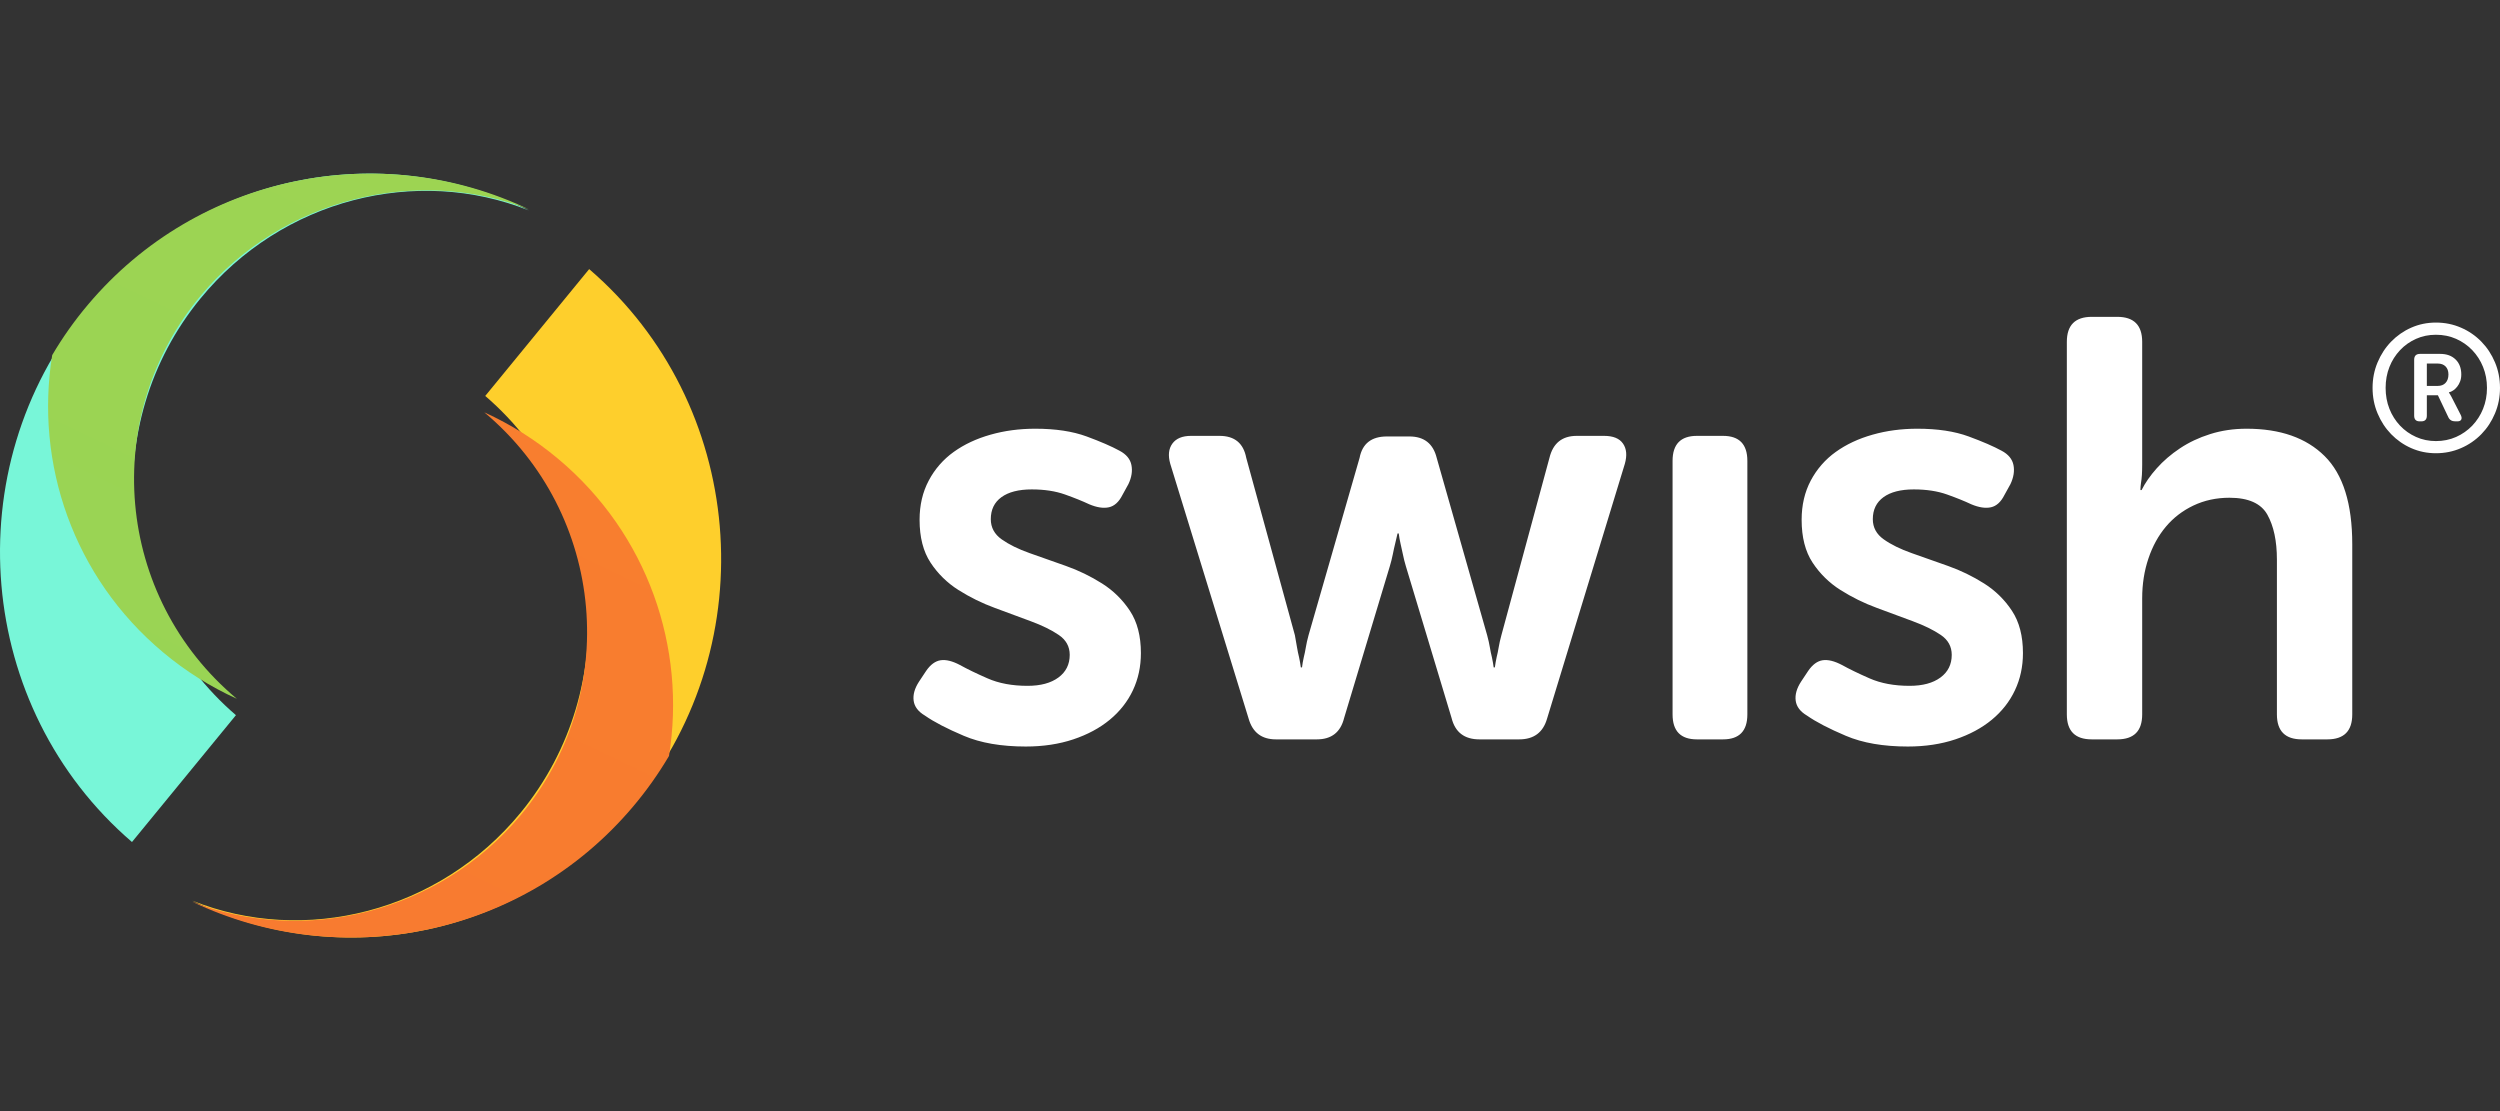
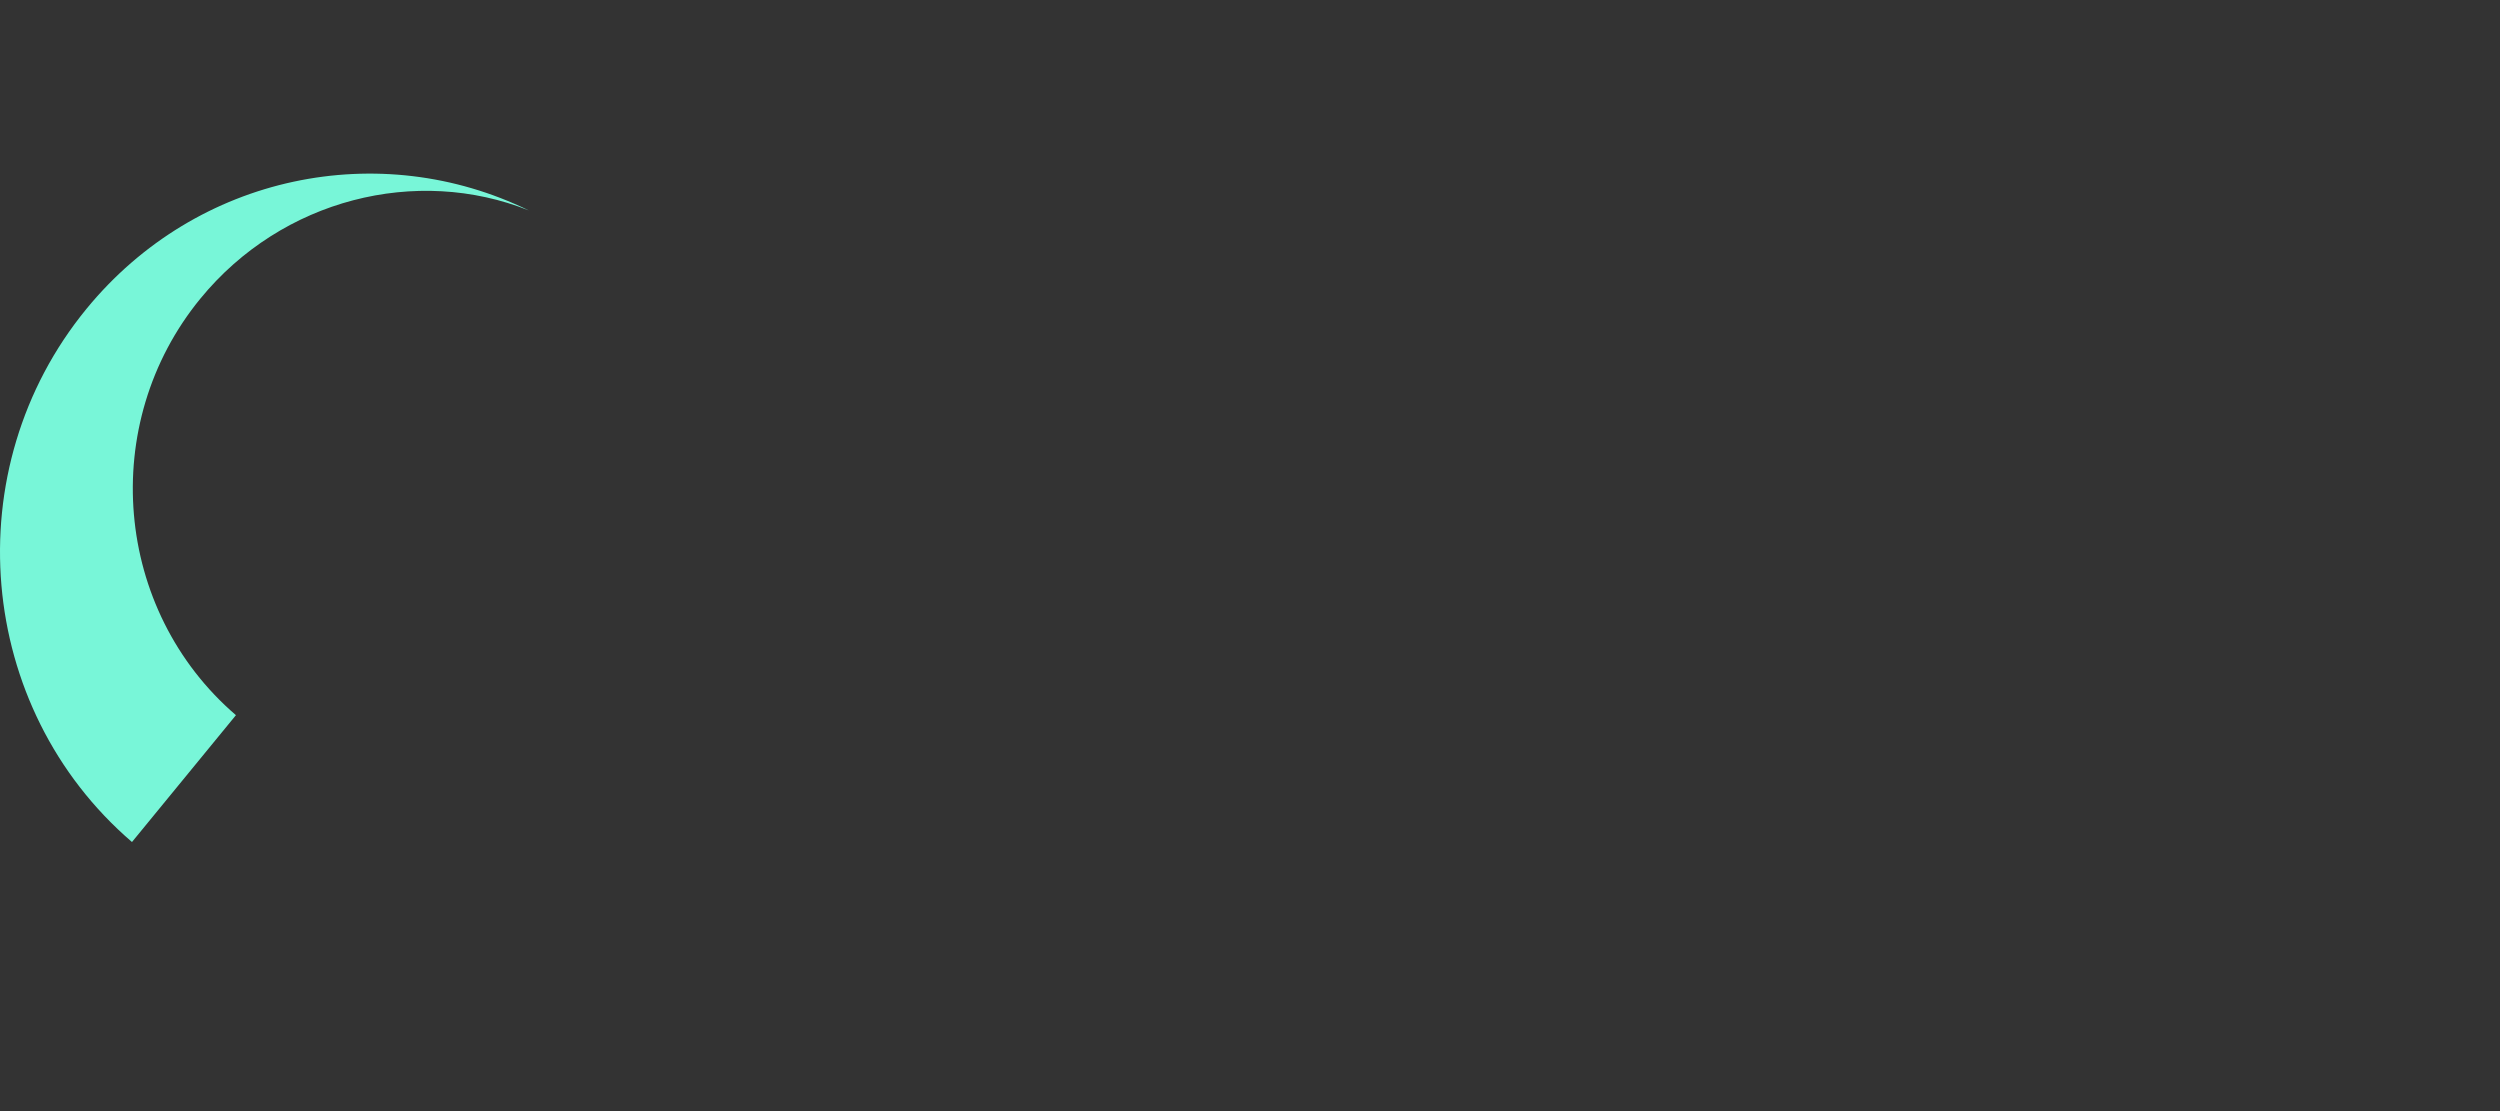
<svg xmlns="http://www.w3.org/2000/svg" width="72" height="32" viewBox="0 0 72 32" fill="none">
  <rect x="0" y="0" width="72" height="32" fill="#333333" stroke="none" />
-   <path d="M68.33 11.171C68.33 10.91 68.378 10.665 68.474 10.437C68.57 10.208 68.7 10.009 68.865 9.839C69.03 9.669 69.226 9.532 69.443 9.437C69.664 9.339 69.901 9.29 70.155 9.29C70.412 9.29 70.653 9.339 70.877 9.437C71.097 9.531 71.296 9.668 71.463 9.839C71.629 10.009 71.76 10.208 71.856 10.437C71.952 10.665 72 10.91 72 11.171C72 11.433 71.952 11.678 71.856 11.906C71.76 12.135 71.629 12.334 71.463 12.504C71.296 12.675 71.097 12.812 70.877 12.906C70.653 13.004 70.412 13.053 70.155 13.053C69.901 13.053 69.664 13.004 69.443 12.906C69.226 12.811 69.03 12.674 68.865 12.504C68.7 12.334 68.57 12.135 68.474 11.906C68.378 11.678 68.33 11.433 68.33 11.171ZM68.706 11.171C68.706 11.388 68.742 11.589 68.816 11.775C68.886 11.954 68.99 12.119 69.122 12.259C69.252 12.397 69.409 12.507 69.582 12.584C69.758 12.663 69.949 12.703 70.155 12.703C70.364 12.703 70.558 12.663 70.736 12.584C70.91 12.507 71.068 12.397 71.201 12.259C71.334 12.119 71.44 11.955 71.512 11.775C71.587 11.589 71.625 11.388 71.625 11.171C71.625 10.955 71.587 10.754 71.512 10.568C71.44 10.388 71.335 10.224 71.201 10.084C71.069 9.946 70.91 9.836 70.736 9.759C70.558 9.68 70.364 9.641 70.155 9.641C69.949 9.641 69.758 9.68 69.582 9.759C69.409 9.836 69.252 9.946 69.122 10.084C68.99 10.224 68.886 10.389 68.816 10.568C68.742 10.754 68.706 10.955 68.706 11.171ZM69.528 10.362C69.528 10.249 69.584 10.192 69.697 10.192H70.278C70.463 10.192 70.611 10.245 70.72 10.352C70.83 10.458 70.885 10.603 70.885 10.785C70.885 10.86 70.874 10.928 70.851 10.986C70.831 11.041 70.802 11.092 70.766 11.138C70.732 11.181 70.695 11.216 70.653 11.244C70.612 11.271 70.571 11.29 70.53 11.3V11.311C70.534 11.314 70.539 11.321 70.545 11.331C70.554 11.341 70.561 11.352 70.566 11.365C70.573 11.38 70.583 11.398 70.597 11.419L70.864 11.94C70.895 11.998 70.902 12.045 70.885 12.081C70.868 12.117 70.83 12.135 70.772 12.135H70.71C70.614 12.135 70.547 12.094 70.51 12.012L70.211 11.383H69.893V11.97C69.893 12.081 69.84 12.135 69.733 12.135H69.687C69.581 12.135 69.528 12.081 69.528 11.97V10.362ZM70.201 11.115C70.301 11.115 70.378 11.086 70.432 11.027C70.487 10.969 70.515 10.888 70.515 10.785C70.515 10.685 70.487 10.608 70.432 10.553C70.378 10.498 70.302 10.47 70.206 10.47H69.893V11.115H70.201ZM55.219 12.347C55.8 12.347 56.293 12.421 56.697 12.57C57.102 12.719 57.418 12.856 57.646 12.981C57.84 13.084 57.953 13.221 57.988 13.393C58.022 13.564 57.993 13.747 57.902 13.941L57.731 14.25C57.629 14.456 57.498 14.575 57.338 14.61C57.179 14.644 56.991 14.615 56.774 14.524C56.581 14.433 56.347 14.338 56.074 14.241C55.8 14.144 55.481 14.095 55.117 14.095C54.741 14.095 54.45 14.17 54.245 14.318C54.04 14.467 53.937 14.678 53.937 14.952C53.937 15.192 54.043 15.387 54.254 15.535C54.464 15.684 54.732 15.815 55.057 15.93C55.382 16.044 55.729 16.167 56.099 16.298C56.465 16.427 56.814 16.597 57.142 16.804C57.463 17.006 57.737 17.275 57.945 17.592C58.156 17.912 58.261 18.318 58.261 18.809C58.261 19.198 58.184 19.555 58.03 19.88C57.877 20.206 57.654 20.489 57.364 20.729C57.073 20.969 56.723 21.157 56.313 21.294C55.903 21.431 55.447 21.5 54.946 21.5C54.239 21.5 53.644 21.397 53.16 21.191C52.676 20.986 52.303 20.792 52.041 20.609C51.847 20.494 51.739 20.352 51.716 20.18C51.693 20.009 51.744 19.826 51.87 19.632L52.075 19.323C52.2 19.14 52.34 19.038 52.493 19.015C52.647 18.992 52.832 19.038 53.049 19.152C53.254 19.266 53.519 19.395 53.843 19.537C54.168 19.68 54.553 19.752 54.997 19.752C55.373 19.752 55.669 19.672 55.886 19.512C56.102 19.352 56.21 19.135 56.21 18.86C56.21 18.62 56.105 18.429 55.894 18.286C55.683 18.143 55.416 18.012 55.091 17.892C54.743 17.764 54.396 17.635 54.049 17.506C53.684 17.372 53.335 17.2 53.006 16.992C52.685 16.79 52.411 16.521 52.203 16.204C51.992 15.884 51.887 15.473 51.887 14.97C51.887 14.547 51.975 14.17 52.151 13.838C52.324 13.512 52.569 13.23 52.869 13.016C53.171 12.799 53.525 12.633 53.929 12.519C54.333 12.404 54.764 12.347 55.219 12.347ZM29.816 12.347C30.397 12.347 30.89 12.421 31.295 12.57C31.699 12.719 32.015 12.856 32.243 12.981C32.437 13.084 32.551 13.221 32.585 13.393C32.619 13.564 32.591 13.747 32.499 13.941L32.329 14.25C32.226 14.456 32.095 14.575 31.935 14.61C31.776 14.644 31.588 14.615 31.372 14.524C31.178 14.433 30.944 14.338 30.671 14.241C30.397 14.144 30.078 14.095 29.714 14.095C29.338 14.095 29.047 14.17 28.842 14.318C28.637 14.467 28.535 14.678 28.535 14.952C28.535 15.192 28.64 15.387 28.851 15.535C29.062 15.684 29.329 15.815 29.654 15.93C29.979 16.044 30.326 16.167 30.696 16.298C31.062 16.427 31.411 16.597 31.739 16.804C32.06 17.006 32.334 17.275 32.542 17.592C32.753 17.912 32.858 18.318 32.858 18.809C32.858 19.198 32.781 19.555 32.628 19.88C32.474 20.206 32.252 20.489 31.961 20.729C31.671 20.969 31.32 21.157 30.91 21.294C30.5 21.431 30.044 21.5 29.543 21.5C28.837 21.5 28.241 21.397 27.757 21.191C27.273 20.986 26.9 20.792 26.638 20.609C26.444 20.494 26.336 20.352 26.313 20.18C26.29 20.009 26.341 19.826 26.467 19.632L26.672 19.323C26.797 19.14 26.937 19.038 27.091 19.015C27.244 18.992 27.43 19.038 27.646 19.152C27.851 19.266 28.116 19.395 28.441 19.537C28.765 19.68 29.15 19.752 29.594 19.752C29.97 19.752 30.266 19.672 30.483 19.512C30.699 19.352 30.808 19.135 30.808 18.86C30.808 18.62 30.702 18.429 30.491 18.286C30.281 18.143 30.013 18.012 29.688 17.892C29.363 17.772 29.016 17.643 28.646 17.506C28.281 17.372 27.932 17.2 27.603 16.992C27.282 16.79 27.008 16.521 26.8 16.204C26.589 15.884 26.484 15.473 26.484 14.97C26.484 14.547 26.572 14.17 26.749 13.838C26.921 13.512 27.167 13.23 27.466 13.016C27.768 12.799 28.122 12.633 28.526 12.519C28.93 12.404 29.361 12.347 29.816 12.347ZM60.977 9.125C61.456 9.125 61.695 9.365 61.695 9.845V13.376C61.695 13.49 61.692 13.59 61.687 13.676C61.681 13.761 61.673 13.839 61.661 13.907C61.651 13.975 61.645 14.044 61.644 14.113H61.678C61.781 13.907 61.926 13.698 62.114 13.487C62.302 13.276 62.524 13.084 62.781 12.913C63.037 12.742 63.327 12.604 63.652 12.502C63.977 12.399 64.327 12.347 64.703 12.347C65.671 12.347 66.421 12.61 66.95 13.136C67.48 13.661 67.745 14.507 67.745 15.673V20.575C67.745 21.055 67.506 21.294 67.027 21.294H66.292C65.814 21.294 65.575 21.055 65.575 20.575V16.118C65.575 15.581 65.483 15.15 65.301 14.824C65.119 14.498 64.754 14.335 64.207 14.335C63.831 14.335 63.487 14.41 63.173 14.558C62.86 14.707 62.595 14.91 62.379 15.167C62.162 15.424 61.994 15.73 61.875 16.084C61.755 16.438 61.695 16.821 61.695 17.232V20.575C61.695 21.055 61.456 21.294 60.977 21.294H60.242C59.764 21.294 59.525 21.055 59.525 20.575V9.845C59.525 9.365 59.764 9.125 60.243 9.125H60.977ZM49.623 12.553C50.09 12.553 50.324 12.793 50.324 13.273V20.575C50.324 21.055 50.09 21.294 49.623 21.294H48.871C48.404 21.294 48.17 21.055 48.17 20.575V13.273C48.17 12.793 48.404 12.553 48.871 12.553H49.623ZM35.123 12.553C35.556 12.553 35.812 12.764 35.892 13.187L37.293 18.295C37.316 18.421 37.336 18.535 37.353 18.638C37.37 18.741 37.39 18.838 37.413 18.929C37.435 19.032 37.452 19.129 37.464 19.221H37.498C37.509 19.129 37.526 19.032 37.549 18.929C37.572 18.838 37.592 18.741 37.609 18.638C37.626 18.535 37.652 18.421 37.686 18.295L39.156 13.187C39.235 12.776 39.498 12.57 39.942 12.57H40.591C41.013 12.57 41.275 12.776 41.377 13.187L42.83 18.295C42.864 18.421 42.89 18.535 42.907 18.638C42.924 18.741 42.944 18.838 42.967 18.929C42.989 19.032 43.006 19.129 43.018 19.221H43.052C43.065 19.123 43.082 19.025 43.103 18.929C43.126 18.838 43.146 18.741 43.163 18.638C43.18 18.535 43.206 18.421 43.24 18.295L44.624 13.187C44.727 12.764 44.989 12.553 45.41 12.553H46.197C46.459 12.553 46.641 12.627 46.743 12.776C46.846 12.924 46.863 13.119 46.795 13.359L44.556 20.695C44.442 21.095 44.174 21.294 43.753 21.294H42.608C42.175 21.294 41.907 21.089 41.805 20.677L40.489 16.307C40.455 16.194 40.426 16.079 40.403 15.964C40.383 15.861 40.36 15.758 40.335 15.655C40.313 15.559 40.296 15.462 40.284 15.364H40.249C40.225 15.461 40.203 15.558 40.181 15.655C40.158 15.747 40.135 15.85 40.113 15.964C40.09 16.079 40.061 16.194 40.027 16.307L38.711 20.677C38.609 21.089 38.347 21.294 37.925 21.294H36.746C36.336 21.294 36.074 21.095 35.96 20.695L33.704 13.359C33.636 13.119 33.656 12.924 33.764 12.776C33.872 12.627 34.052 12.553 34.302 12.553H35.123Z" fill="white" />
-   <path d="M5.538 25.939C9.814 28.033 15.091 26.997 18.279 23.106C22.057 18.494 21.47 11.619 16.968 7.75L13.975 11.403C17.492 14.426 17.951 19.797 14.999 23.4C12.645 26.272 8.769 27.232 5.538 25.939Z" fill="url(#paint0_linear_9_479)" />
-   <path d="M5.538 25.971C9.8 28.002 15.06 26.997 18.238 23.223C18.621 22.769 18.965 22.284 19.267 21.772C19.768 18.665 18.665 15.38 16.069 13.21C15.426 12.671 14.712 12.222 13.948 11.875C17.454 14.806 17.911 20.015 14.969 23.509C12.622 26.295 8.759 27.225 5.538 25.971Z" fill="url(#paint1_linear_9_479)" />
  <path d="M15.231 6.061C10.955 3.967 5.679 5.004 2.491 8.894C-1.288 13.506 -0.701 20.381 3.801 24.25L6.795 20.597C3.277 17.574 2.819 12.203 5.771 8.6C8.124 5.727 12 4.768 15.231 6.061Z" fill="url(#paint2_linear_9_479)" />
-   <path d="M15.231 6.029C10.969 3.998 5.709 5.003 2.531 8.777C2.148 9.231 1.804 9.716 1.503 10.228C1.001 13.335 2.104 16.62 4.7 18.79C5.343 19.329 6.057 19.778 6.821 20.125C3.315 17.194 2.858 11.985 5.801 8.491C8.147 5.705 12.01 4.775 15.231 6.029Z" fill="url(#paint3_linear_9_479)" />
  <defs>
    <linearGradient id="paint0_linear_9_479" x1="1060.89" y1="1155.76" x2="753.049" y2="199.433" gradientUnits="userSpaceOnUse">
      <stop stop-color="#EF2131" />
      <stop offset="1" stop-color="#FECF2C" />
    </linearGradient>
    <linearGradient id="paint1_linear_9_479" x1="800.169" y1="11.861" x2="134.75" y2="1391.2" gradientUnits="userSpaceOnUse">
      <stop stop-color="#FBC52C" />
      <stop offset="0.264" stop-color="#F87130" />
      <stop offset="0.561" stop-color="#EF52E2" />
      <stop offset="1" stop-color="#661EEC" />
    </linearGradient>
    <linearGradient id="paint2_linear_9_479" x1="480.929" y1="794.588" x2="775.653" y2="1729.35" gradientUnits="userSpaceOnUse">
      <stop stop-color="#78F6D8" />
      <stop offset="0.266" stop-color="#77D1F6" />
      <stop offset="0.554" stop-color="#70A4F3" />
      <stop offset="1" stop-color="#661EEC" />
    </linearGradient>
    <linearGradient id="paint3_linear_9_479" x1="605.978" y1="1517.5" x2="1266.17" y2="142.981" gradientUnits="userSpaceOnUse">
      <stop stop-color="#536EED" />
      <stop offset="0.247" stop-color="#54C3EC" />
      <stop offset="0.564" stop-color="#64D769" />
      <stop offset="1" stop-color="#FECF2C" />
    </linearGradient>
  </defs>
</svg>